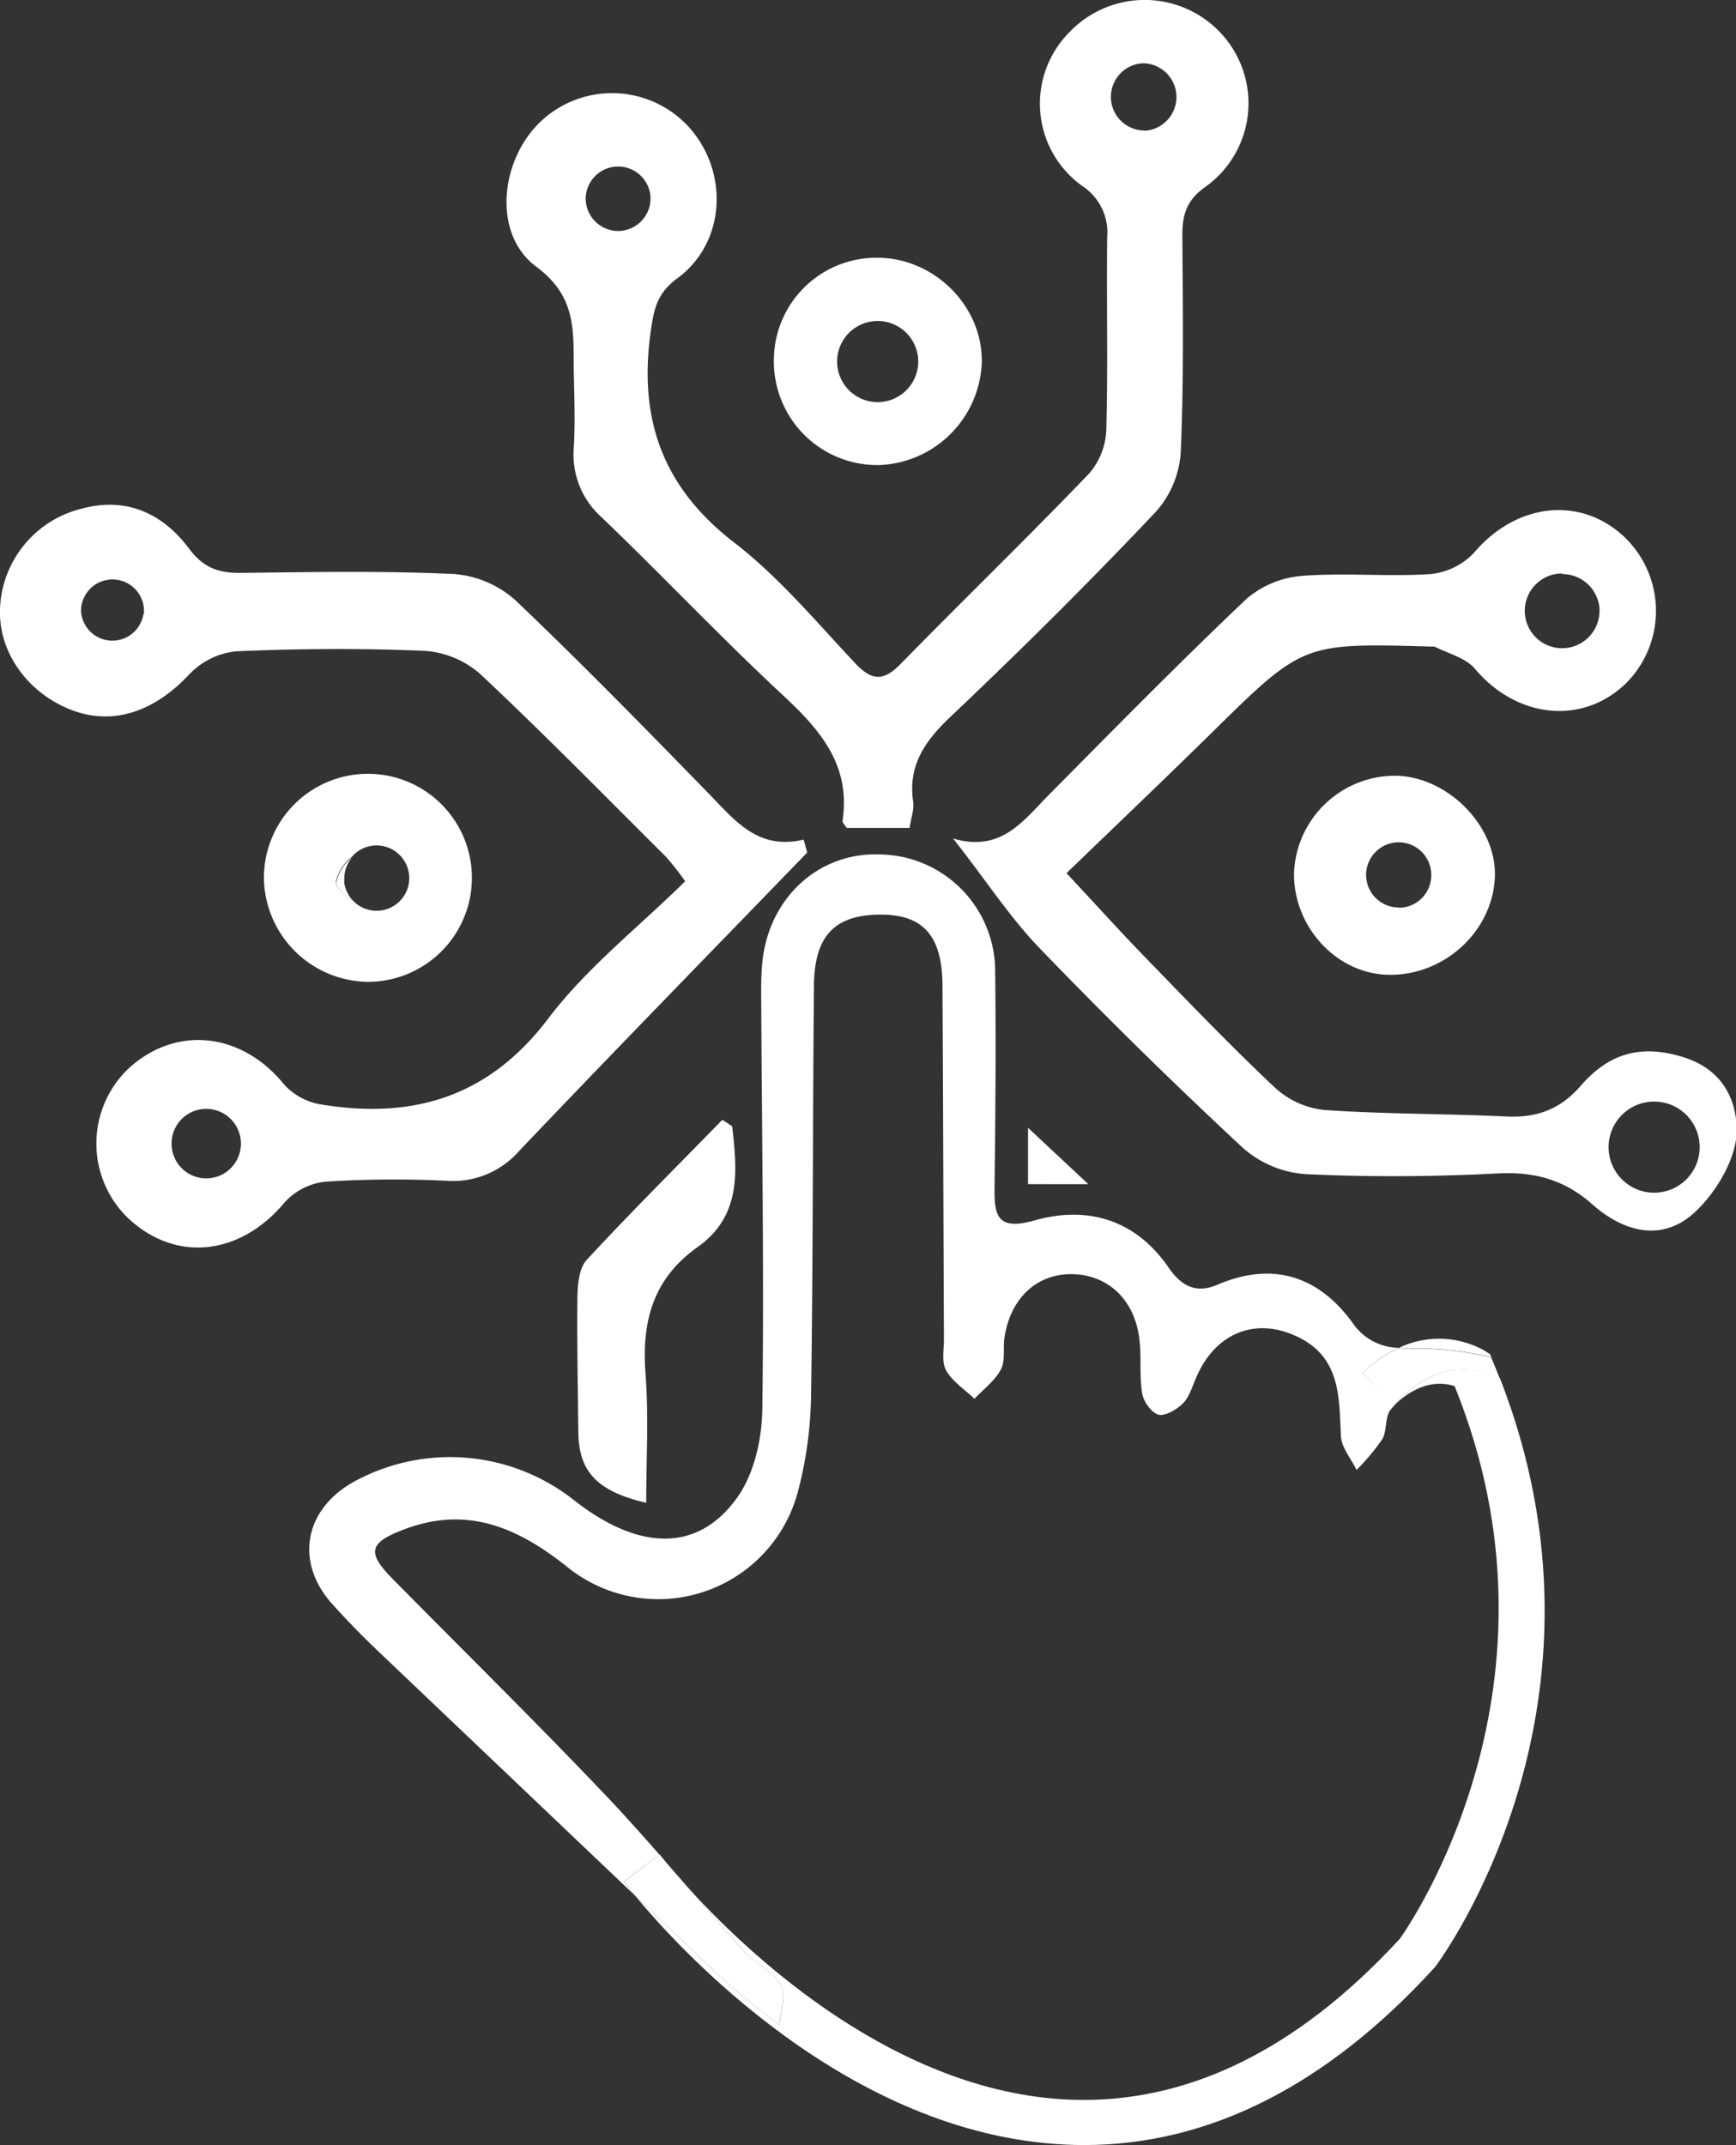
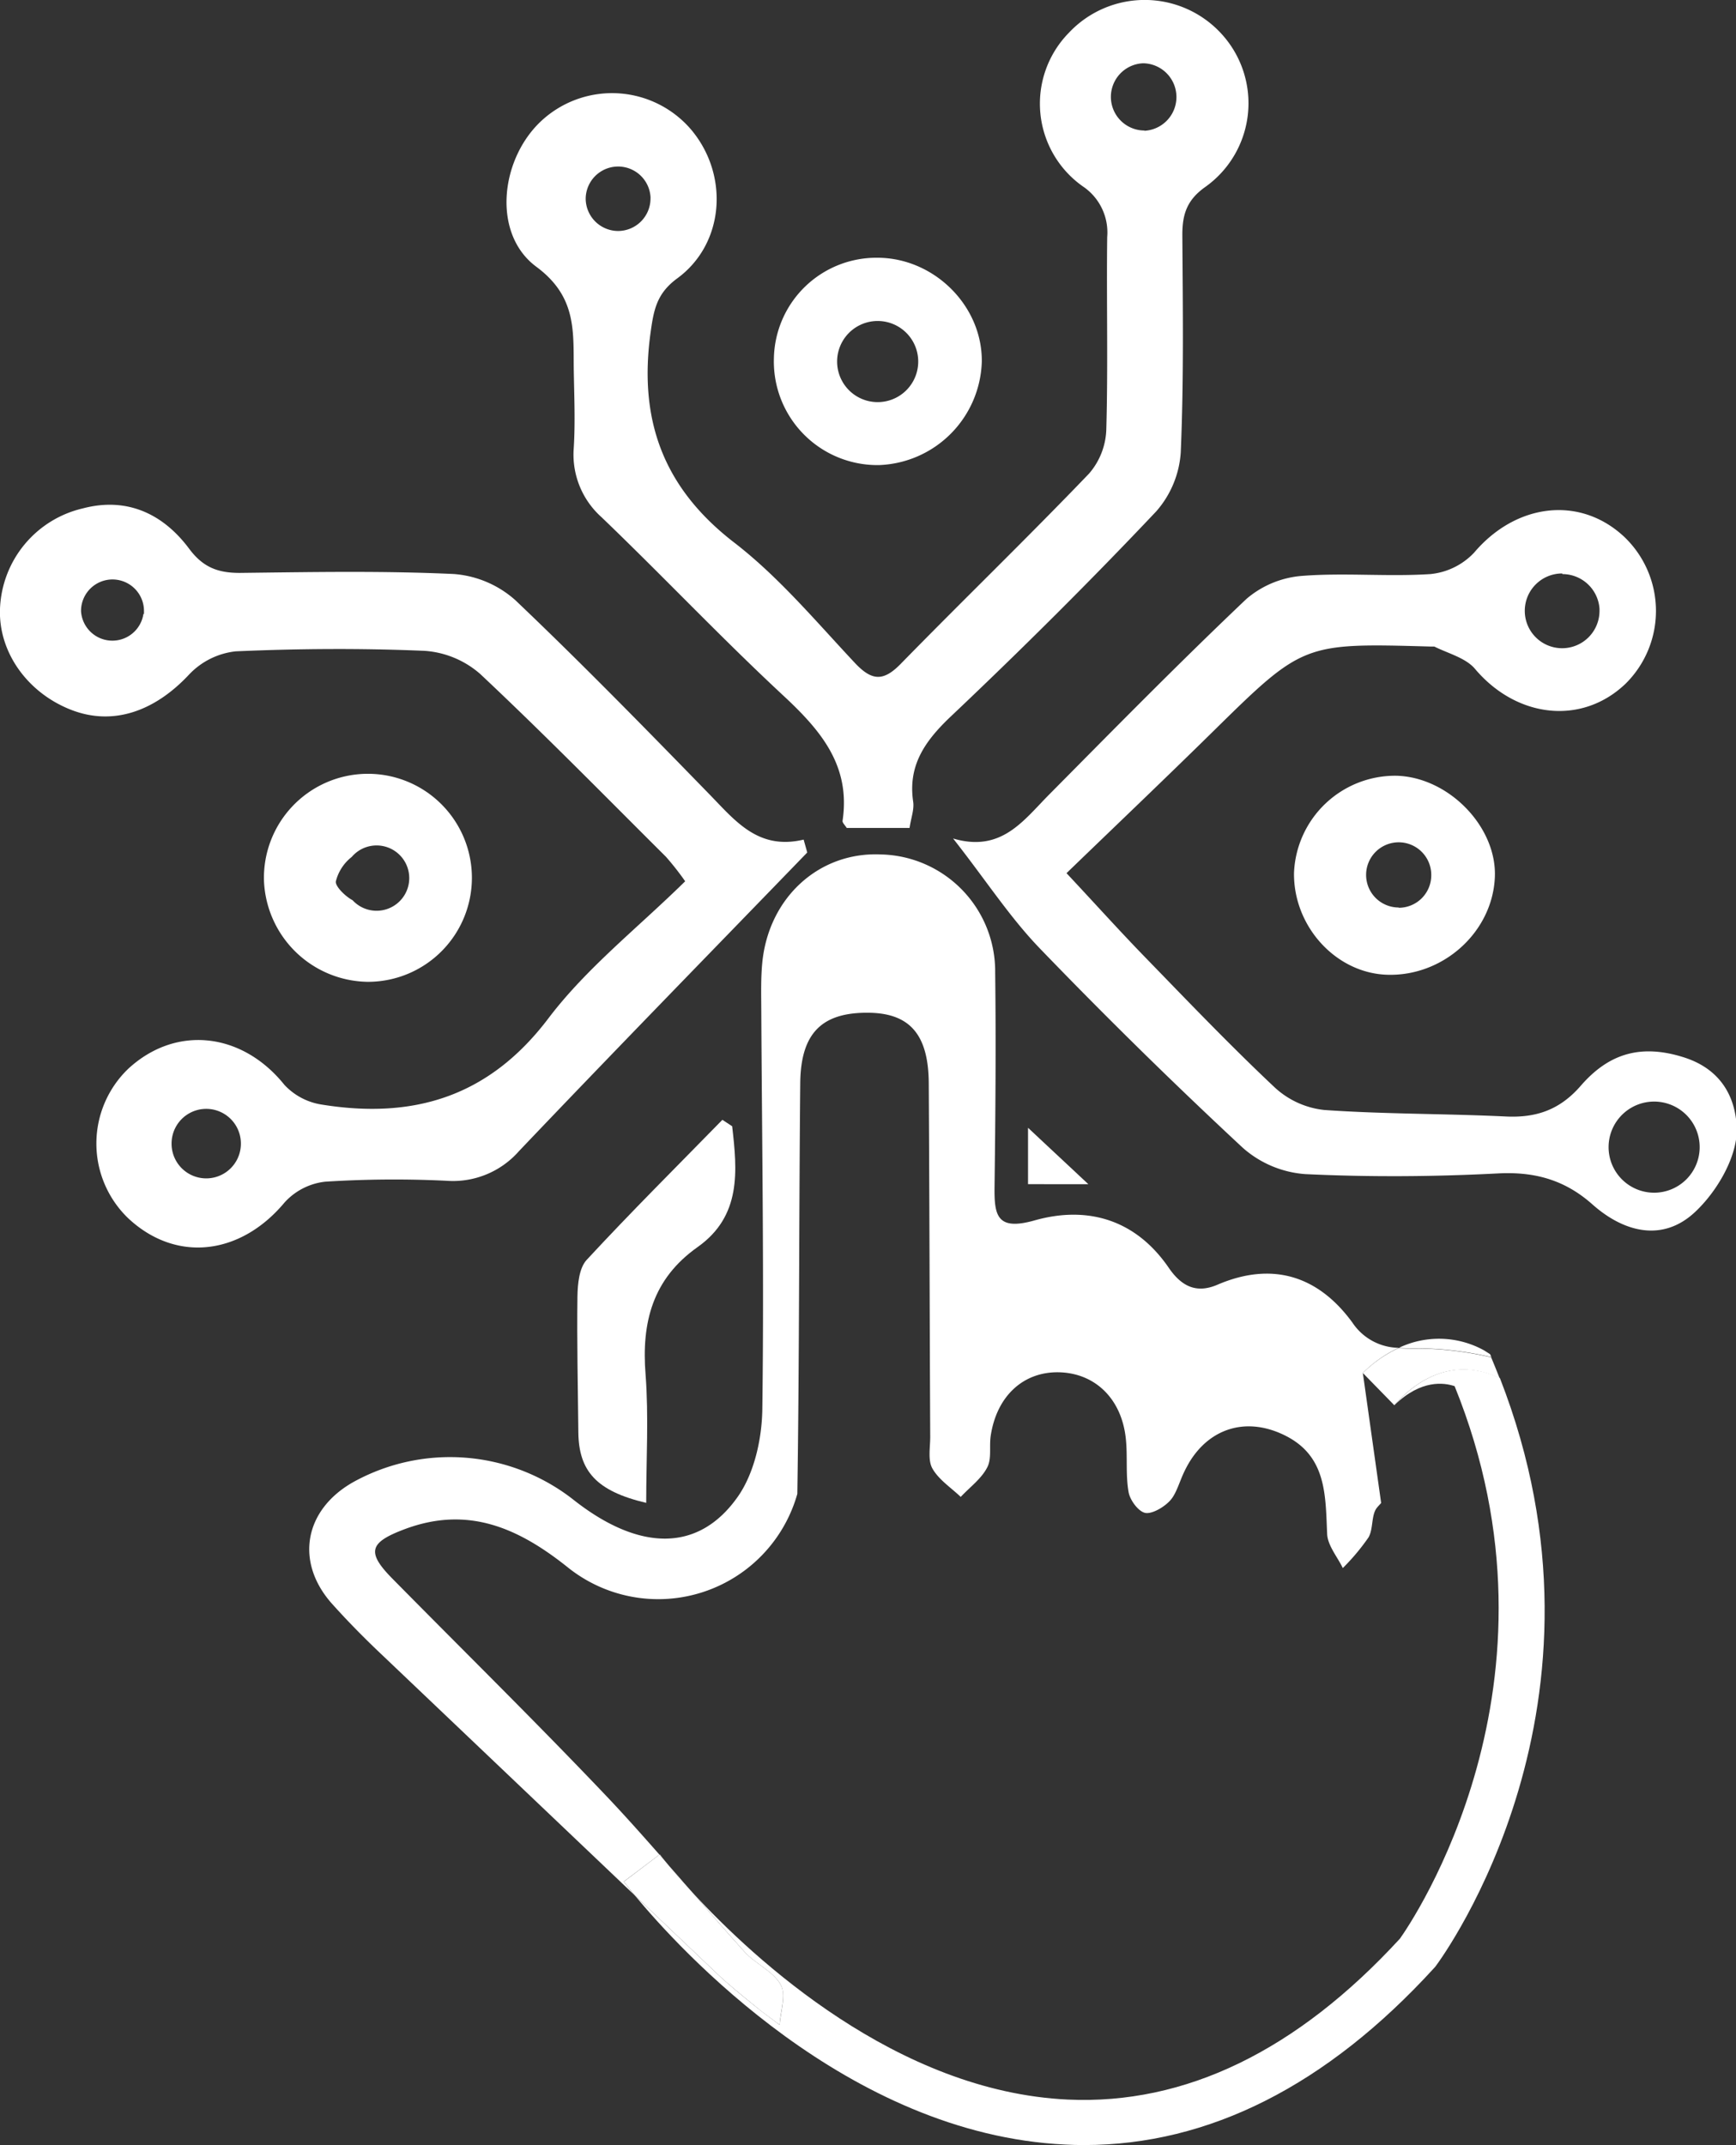
<svg xmlns="http://www.w3.org/2000/svg" fill="#000000" height="309.34" viewBox="0 0 250.43 309.34" width="250.43">
  <rect x="0" y="0" width="250.43" height="309.34" fill="#333333" stroke="none" />
  <g data-name="Layer 2">
    <g data-name="Layer 1">
      <path d="M99.93,273q-2-2.34-4.06-4.66C96.63,269.24,98,270.88,99.93,273Z" fill="#ffffff" />
-       <path d="M95.13,267.46c-2.49-2.83-5-5.65-7.59-8.38-10.14-10.67-20.66-21-31-31.49-3.73-3.8-3.2-5.17,1.82-7.06,9.21-3.46,16.53-.13,23.66,5.59a20.85,20.85,0,0,0,33-10.69A57.26,57.26,0,0,0,117,201.28c.3-19.74.23-39.48.42-59.22.07-7.25,3.14-10.24,9.88-10.16,5.93.07,8.62,3.15,8.66,10.18.1,17,.13,34,.21,51,0,1.54-.36,3.36.32,4.55.92,1.62,2.68,2.75,4.08,4.09,1.32-1.41,3-2.63,3.83-4.27.66-1.25.26-3,.5-4.56.87-5.74,4.74-9.28,9.9-9.14s9,3.82,9.59,9.6c.27,2.55-.05,5.18.4,7.69.21,1.19,1.48,2.88,2.48,3s2.73-.89,3.59-1.89,1.31-2.76,2-4.15c2.87-6,8.62-8.1,14.57-5.1s5.75,8.63,6,14.17c.08,1.67,1.47,3.28,2.26,4.91a31.45,31.45,0,0,0,3.7-4.41c.73-1.25.37-3.24,1.23-4.3.2-.24.4-.45.6-.67l0,0L196.6,198a18.1,18.1,0,0,1,5.18-3.63,8.15,8.15,0,0,1-6.68-3.63c-4.89-6.71-11.5-8.88-19.45-5.48-3,1.3-5.15.3-7-2.36-4.76-7-11.72-9.08-19.42-6.9-5.44,1.53-5.81-.73-5.76-4.88.13-10.3.22-20.6.09-30.9a16.86,16.86,0,0,0-16.47-17c-8.93-.41-16.23,6.22-17.13,15.66-.21,2.21-.15,4.45-.14,6.68.1,19.23.41,38.46.15,57.68-.06,4.23-1.14,9.13-3.48,12.52-5.65,8.13-14.21,8-23.65.61a28.84,28.84,0,0,0-31.8-2.68c-7.17,4-8.55,11.58-3.1,17.64,2.29,2.55,4.71,5,7.19,7.34Q73.35,256,91.58,273.34c-.91-1.1-1.45-1.81-1.59-2Z" fill="#ffffff" />
+       <path d="M95.13,267.46c-2.49-2.83-5-5.65-7.59-8.38-10.14-10.67-20.66-21-31-31.49-3.73-3.8-3.2-5.17,1.82-7.06,9.21-3.46,16.53-.13,23.66,5.59a20.85,20.85,0,0,0,33-10.69c.3-19.74.23-39.48.42-59.22.07-7.25,3.14-10.24,9.88-10.16,5.93.07,8.62,3.15,8.66,10.18.1,17,.13,34,.21,51,0,1.54-.36,3.36.32,4.55.92,1.62,2.68,2.75,4.08,4.09,1.32-1.41,3-2.63,3.83-4.27.66-1.25.26-3,.5-4.56.87-5.74,4.74-9.28,9.9-9.14s9,3.82,9.59,9.6c.27,2.55-.05,5.18.4,7.69.21,1.19,1.48,2.88,2.48,3s2.73-.89,3.59-1.89,1.31-2.76,2-4.15c2.87-6,8.62-8.1,14.57-5.1s5.75,8.63,6,14.17c.08,1.67,1.47,3.28,2.26,4.91a31.45,31.45,0,0,0,3.7-4.41c.73-1.25.37-3.24,1.23-4.3.2-.24.4-.45.6-.67l0,0L196.6,198a18.1,18.1,0,0,1,5.18-3.63,8.15,8.15,0,0,1-6.68-3.63c-4.89-6.71-11.5-8.88-19.45-5.48-3,1.3-5.15.3-7-2.36-4.76-7-11.72-9.08-19.42-6.9-5.44,1.53-5.81-.73-5.76-4.88.13-10.3.22-20.6.09-30.9a16.86,16.86,0,0,0-16.47-17c-8.93-.41-16.23,6.22-17.13,15.66-.21,2.21-.15,4.45-.14,6.68.1,19.23.41,38.46.15,57.68-.06,4.23-1.14,9.13-3.48,12.52-5.65,8.13-14.21,8-23.65.61a28.84,28.84,0,0,0-31.8-2.68c-7.17,4-8.55,11.58-3.1,17.64,2.29,2.55,4.71,5,7.19,7.34Q73.35,256,91.58,273.34c-.91-1.1-1.45-1.81-1.59-2Z" fill="#ffffff" />
      <path d="M100.62,179.85c6.36-4.49,5.74-11,5-17.43l-1.41-.93c-6.56,6.71-13.21,13.32-19.58,20.2-1.09,1.18-1.3,3.49-1.33,5.28-.09,6.52.07,13.05.13,19.57.06,5.59,2.58,8.49,9.79,10.19,0-6.32.37-12.44-.09-18.49C92.52,190.69,94.15,184.43,100.62,179.85Z" fill="#ffffff" />
      <path d="M148.3,162.64v8.13H157Z" fill="#ffffff" />
      <path d="M204.3,194.45a46.87,46.87,0,0,1,10.84,1.27l-.18-.43-.87-.55a13.44,13.44,0,0,0-12.31-.36C202.57,194.44,203.41,194.45,204.3,194.45Z" fill="#ffffff" />
      <path d="M95.13,267.46l.74.84c-.43-.53-.67-.84-.69-.87Z" fill="#ffffff" />
      <path d="M201.18,202.62c3.82-3.72,7.17-3.23,8.66-2.72,17.4,42.9-6.29,77.42-7.88,79.66-14.88,16.2-31,24-47.93,23.22-24.6-1.15-45.18-20.16-54.1-29.82,2.47,2.86,4.94,5.71,7.47,8.51,1.57,1.75,4.14,2.8,5.22,4.74.81,1.45,0,3.82-.16,5.79-1.22-.93-2.48-1.82-3.66-2.8-1.81-1.48-3.64-2.94-5.33-4.55L91.58,273.34c6.34,7.66,30.66,34.45,62.11,35.93.91.05,1.8.07,2.7.07,18,0,35-8.58,50.49-25.53l.21-.24c1.15-1.55,27.63-37.85,9.28-84.84C211.13,196.21,205.7,197.5,201.18,202.62Z" fill="#ffffff" />
      <path d="M201.14,202.65l0,0c4.52-5.12,9.95-6.41,15.19-3.89-.32-.83-.66-1.66-1-2.49l-.22-.52a46.87,46.87,0,0,0-10.84-1.27c-.89,0-1.73,0-2.52-.07A18.1,18.1,0,0,0,196.6,198Z" fill="#ffffff" />
      <path d="M108.8,289.2c1.18,1,2.44,1.87,3.66,2.8.12-2,1-4.34.16-5.79-1.08-1.94-3.65-3-5.22-4.74-2.53-2.8-5-5.65-7.47-8.51-1.92-2.08-3.3-3.72-4.06-4.66l-.74-.84L90,271.35c.14.18.68.89,1.59,2l11.89,11.31C105.16,286.26,107,287.72,108.8,289.2Z" fill="#ffffff" />
      <path d="M132.46 52.18L132.46 52.18 132.46 52.18 132.46 52.18z" fill="none" />
      <path d="M126.57,37.17a14.79,14.79,0,0,0-14.93,14.52A14.94,14.94,0,0,0,126.8,67.07a15.39,15.39,0,0,0,14.83-14.85C141.76,44.15,134.78,37.18,126.57,37.17Zm5.89,15h0a5.85,5.85,0,1,1,0-.06v.06Z" fill="#ffffff" />
      <path d="M20.69,88.54l0,0a.11.11,0,0,0,0,0Z" fill="none" />
      <path d="M11.6,88v0Z" fill="none" />
      <path d="M16.15,83.61A4.55,4.55,0,0,0,11.61,88h0v0s0,.06,0,.1a4.53,4.53,0,0,0,9,.4l0,0,0,0c0-.12,0-.23,0-.35A4.55,4.55,0,0,0,16.15,83.61Z" fill="none" />
      <path d="M49.67,127.36c0-.08,0-.17,0-.25A.74.74,0,0,0,49.67,127.36Z" fill="none" />
      <path d="M53.08,141.59a15,15,0,1,0-15-14.59A15.19,15.19,0,0,0,53.08,141.59ZM48.45,127.1a6.45,6.45,0,0,1,2.29-3.52,4.71,4.71,0,1,1,.13,6.25C49.67,129.17,48.33,127.75,48.45,127.1Z" fill="#ffffff" />
-       <path d="M50.87,129.83a4.71,4.71,0,0,1-1.2-2.47.74.74,0,0,1,0-.25,3.91,3.91,0,0,1,0-.48,4.69,4.69,0,0,1,1.14-3,6.45,6.45,0,0,0-2.29,3.52C48.33,127.75,49.67,129.17,50.87,129.83Z" fill="#ffffff" />
      <path d="M34.75 164.9L34.75 164.9 34.75 164.9 34.75 164.9z" fill="none" />
      <path d="M34.75 164.9L34.75 164.9 34.75 164.9 34.75 164.9z" fill="none" />
      <path d="M16.15,83.61A4.55,4.55,0,0,0,11.61,88h0v0s0,.06,0,.1a4.53,4.53,0,0,0,9,.4l0,0,0,0c0-.12,0-.23,0-.35A4.55,4.55,0,0,0,16.15,83.61Z" fill="none" />
      <path d="M24.78,165h0v0Z" fill="none" />
      <path d="M115.93,121.08c-6.55,1.56-9.85-2.7-13.58-6.52-9.2-9.45-18.43-18.9-28-28a15,15,0,0,0-8.87-3.78c-10.28-.48-20.59-.28-30.89-.16-3.16,0-5.31-.8-7.32-3.51-3.74-5-8.94-7.48-15.34-5.79A15.46,15.46,0,0,0,0,87.79C-.24,94,3.92,99.91,10.3,102.38c6,2.32,12,.23,17-5.13A10.88,10.88,0,0,1,34,93.93c9.08-.4,18.2-.46,27.28-.07a13.57,13.57,0,0,1,8,3.34c9.13,8.57,17.91,17.52,26.79,26.36a40,40,0,0,1,2.77,3.53c-6.79,6.68-14.23,12.5-19.74,19.78-8.6,11.35-19.49,14.55-32.7,12.42a9.28,9.28,0,0,1-5.37-2.84c-6.08-7.57-15.62-8.69-22.52-2.33a14.94,14.94,0,0,0,0,21.58c6.89,6.43,16.17,5.34,22.54-2.29a9.3,9.3,0,0,1,5.87-3,157.15,157.15,0,0,1,17.5-.13A12.66,12.66,0,0,0,74.87,166c13.76-14.45,27.7-28.72,41.58-43.06C116.28,122.31,116.1,121.69,115.93,121.08ZM20.69,88.54l0,0a4.53,4.53,0,0,1-9-.4s0-.07,0-.1v0h0a4.54,4.54,0,0,1,9.08.13c0,.12,0,.23,0,.35ZM34.75,164.9h0a5,5,0,0,1-10,.07h0s0,0,0-.06a5,5,0,0,1,10,0Z" fill="#ffffff" />
      <path d="M201.43,111.87a14.61,14.61,0,0,0-14.76,14c-.1,7.75,6.07,14.49,13.47,14.7,8.05.24,15.12-6.13,15.5-14C216,119.29,209,112.06,201.43,111.87Zm.35,19a4.7,4.7,0,1,1,4.69-4.69A4.69,4.69,0,0,1,201.78,130.91Z" fill="#ffffff" />
-       <path d="M230.78,87.85l0,0s0,0,0,0Z" fill="none" />
      <path d="M225.39,93.56a5.38,5.38,0,0,0,5.39-5.38c0-.1,0-.2,0-.3l0,0,0,0a5.37,5.37,0,1,0-5.35,5.73Z" fill="none" />
      <path d="M242.81,152.45c-6.4-2-10.91-.3-14.75,4.1-3,3.47-6.39,4.67-10.82,4.46-8.73-.42-17.5-.33-26.22-.94a12.47,12.47,0,0,1-7.1-3.22c-6.49-6.1-12.64-12.54-18.85-18.93-3.62-3.73-7.1-7.6-11.22-12,7.36-7.1,14.18-13.6,20.9-20.2,13.22-13,13.19-13,31.65-12.48.18,0,.38,0,.51,0,2,1,4.53,1.63,5.87,3.22,6,7.1,15.4,8.18,21.72,2.14a14.76,14.76,0,0,0-.19-21.18c-6.41-6-15.64-4.83-21.67,2.29a10,10,0,0,1-6.31,3.08c-6.15.4-12.37-.22-18.51.26a14,14,0,0,0-8,3.31c-9.7,9.2-19.09,18.75-28.5,28.25-3.72,3.75-6.88,8.36-13.83,6.31,4.72,6,8.18,11.36,12.5,15.84q14.26,14.79,29.32,28.79a15.26,15.26,0,0,0,9,3.77c9.24.44,18.54.38,27.78-.1,5.33-.28,9.67.95,13.63,4.47,4.6,4.08,10.18,5.44,14.82,1.08,3.06-2.87,5.87-7.6,6-11.58C250.55,159,248.82,154.31,242.81,152.45ZM225.39,82.79a5.37,5.37,0,0,1,5.35,5l0,0,0,0c0,.1,0,.2,0,.3a5.39,5.39,0,1,1-5.39-5.39ZM238.62,172a6.57,6.57,0,1,1,6.57-6.57A6.57,6.57,0,0,1,238.62,172Z" fill="#ffffff" />
      <path d="M93.89,28.37l0,0v0Z" fill="none" />
      <path d="M84.51 28.57L84.52 28.58 84.52 28.57 84.51 28.57z" fill="none" />
      <path d="M165.05,18.82h0Z" fill="none" />
      <path d="M164.87,9.09l0,0h0Z" fill="none" />
      <path d="M176.18,4.85a15,15,0,0,0-22-.11,14.59,14.59,0,0,0,2,22.12,8,8,0,0,1,3.54,7.34c-.11,9.26.13,18.54-.13,27.8a10.2,10.2,0,0,1-2.49,6.3C148.23,77.55,139,86.46,130,95.67c-2.54,2.62-4.19,2.57-6.67-.06-5.63-6-11-12.43-17.46-17.4-10.35-8-13.77-17.87-12-30.39.45-3.24.92-5.54,3.82-7.67,6.84-5,7.53-14.92,2-21.47a15,15,0,0,0-21.19-1.61c-6.31,5.42-7.68,16.56-1.13,21.4,5.82,4.31,5.33,9.27,5.4,14.79.06,3.78.23,7.56,0,11.32a12.09,12.09,0,0,0,4,10c8.77,8.41,17.13,17.26,26,25.52,5.49,5.08,10,10.19,8.77,18.3,0,.26.32.57.61,1h9.06c.22-1.48.69-2.68.52-3.79-.76-5.16,1.63-8.63,5.2-12.07C147.15,93.87,157.1,84,166.78,73.76a14.3,14.3,0,0,0,3.55-8.49c.45-10.45.3-20.93.23-31.4,0-2.94.64-5,3.27-6.88A14.81,14.81,0,0,0,176.18,4.85Zm-87,28.46a4.69,4.69,0,0,1-4.69-4.69s0,0,0,0h0a4.68,4.68,0,0,1,9.35-.22l0,0h0a1.94,1.94,0,0,1,0,.24A4.69,4.69,0,0,1,89.2,33.31Zm75.94-14.49H165a4.85,4.85,0,0,1-.19-9.69l0,0,0,0a1.9,1.9,0,0,1,.25,0,4.87,4.87,0,0,1,0,9.73Z" fill="#ffffff" />
    </g>
  </g>
</svg>